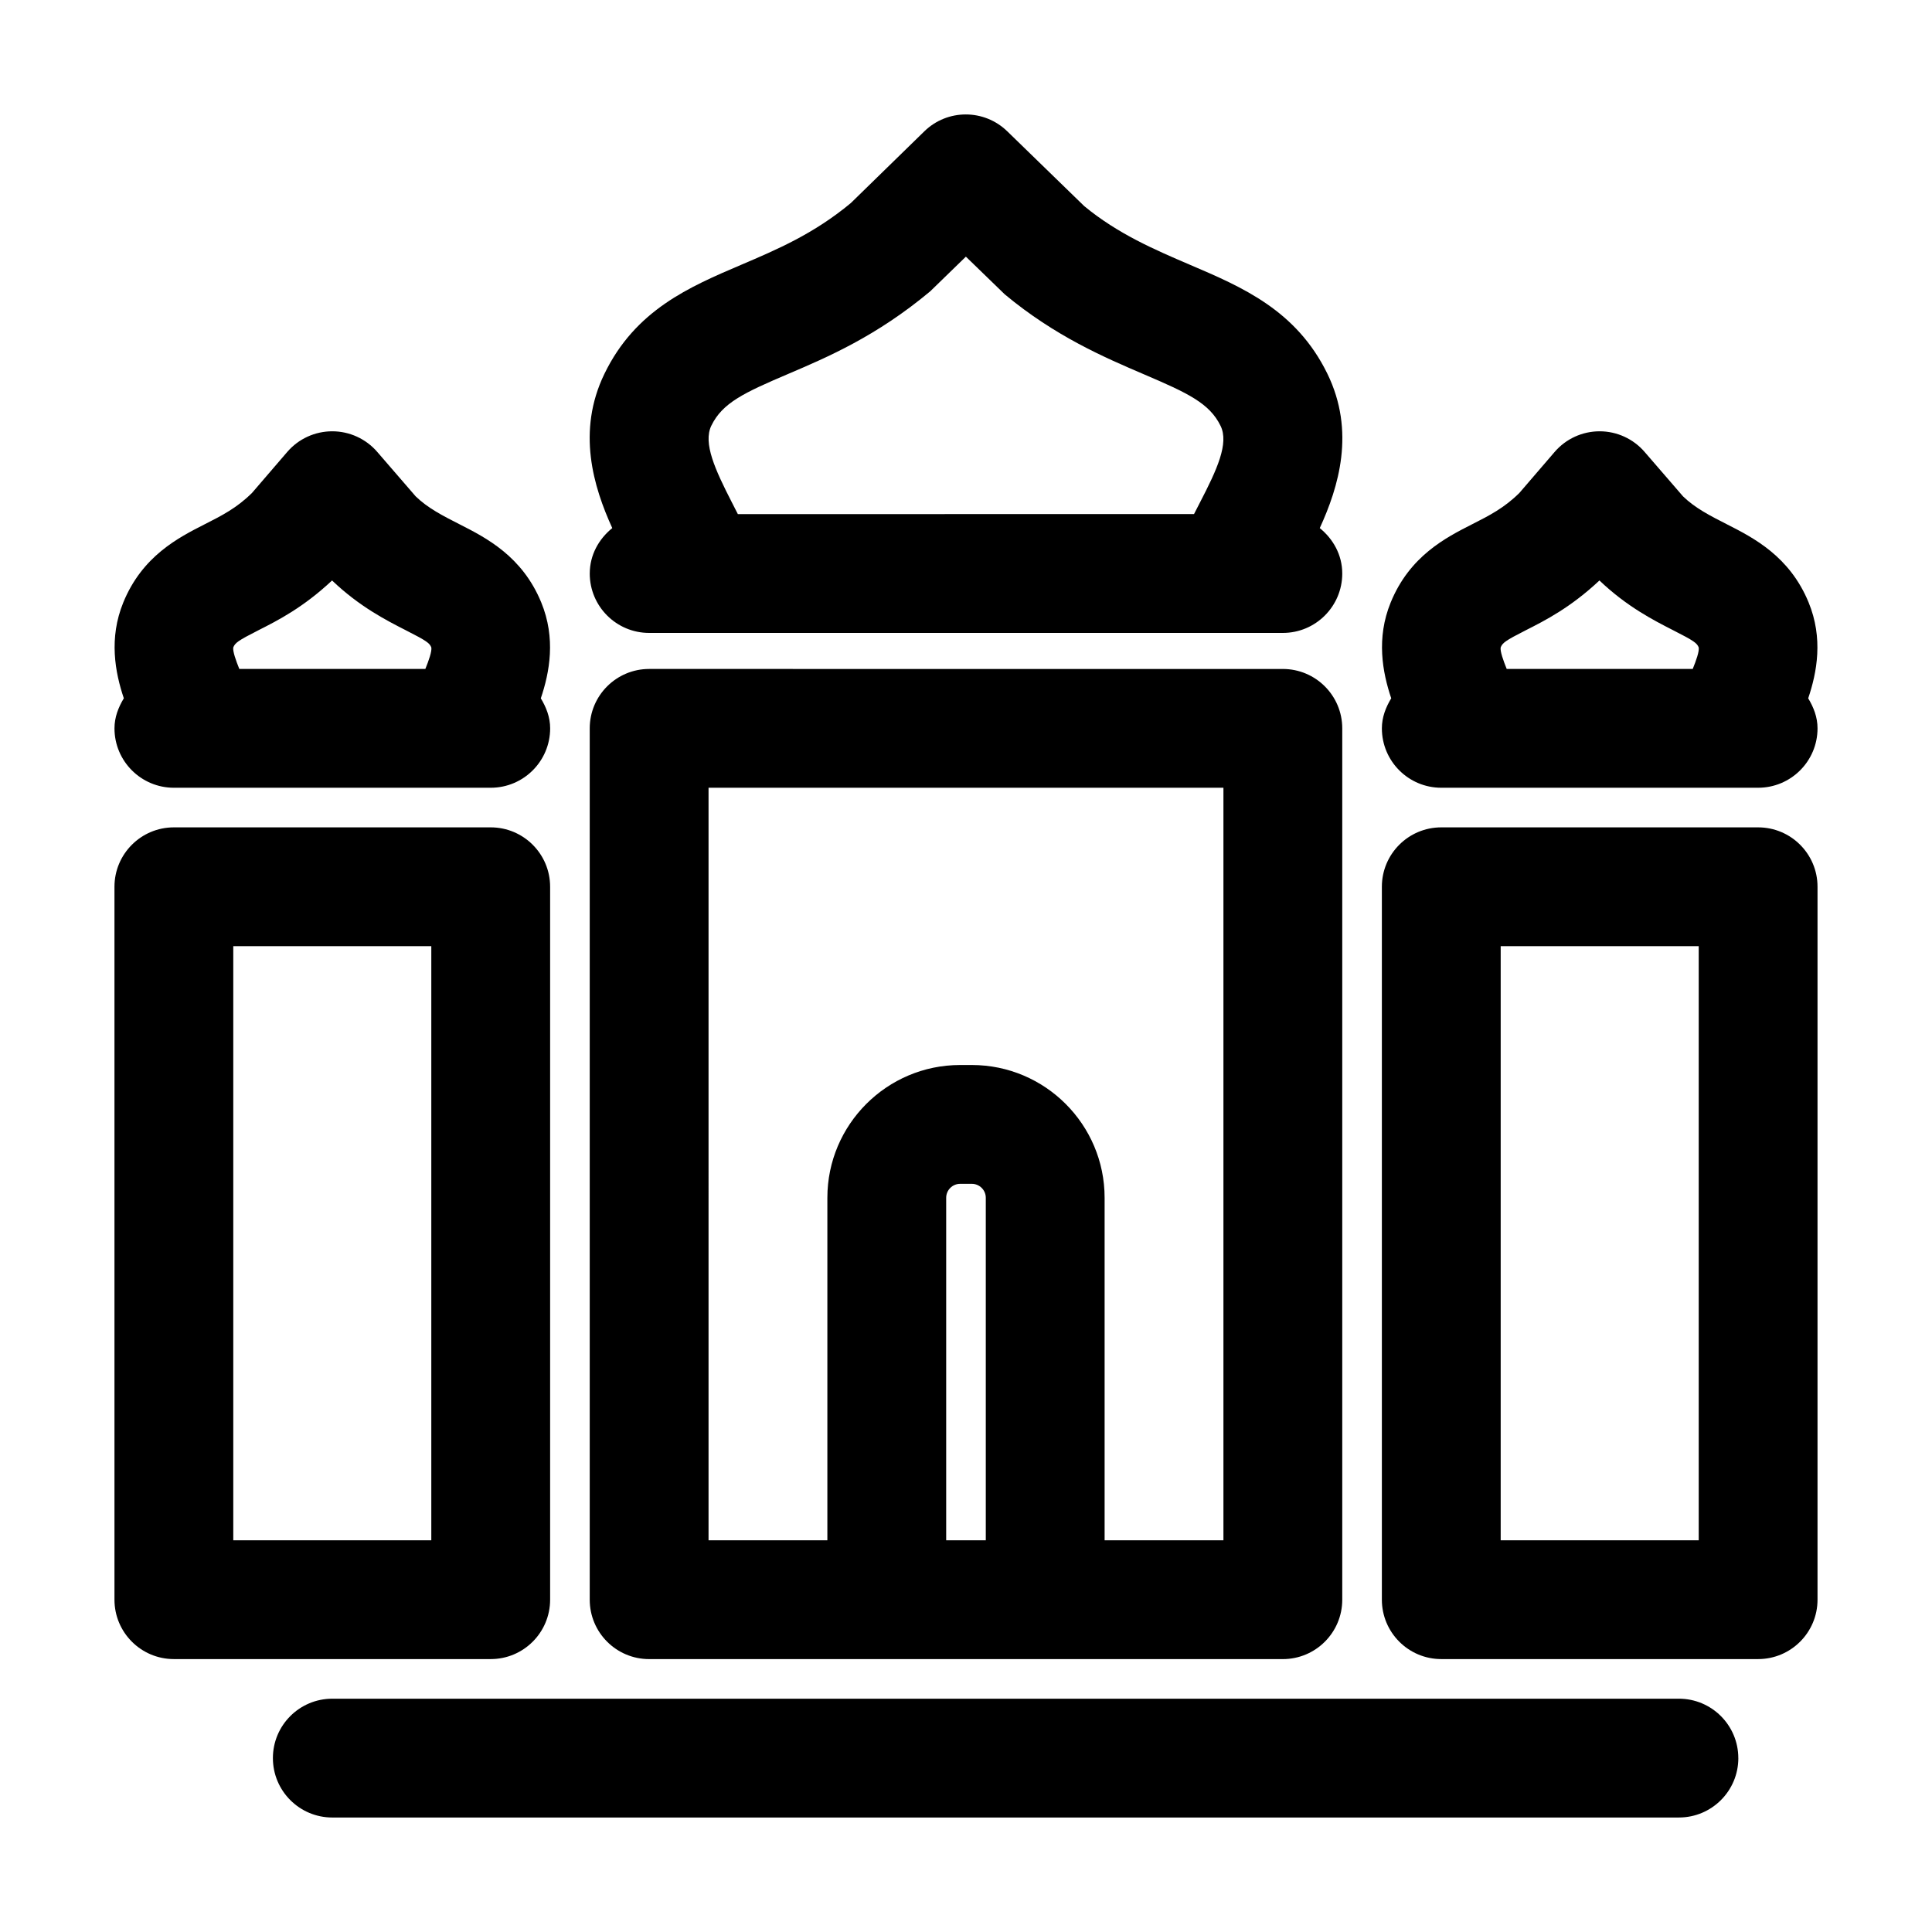
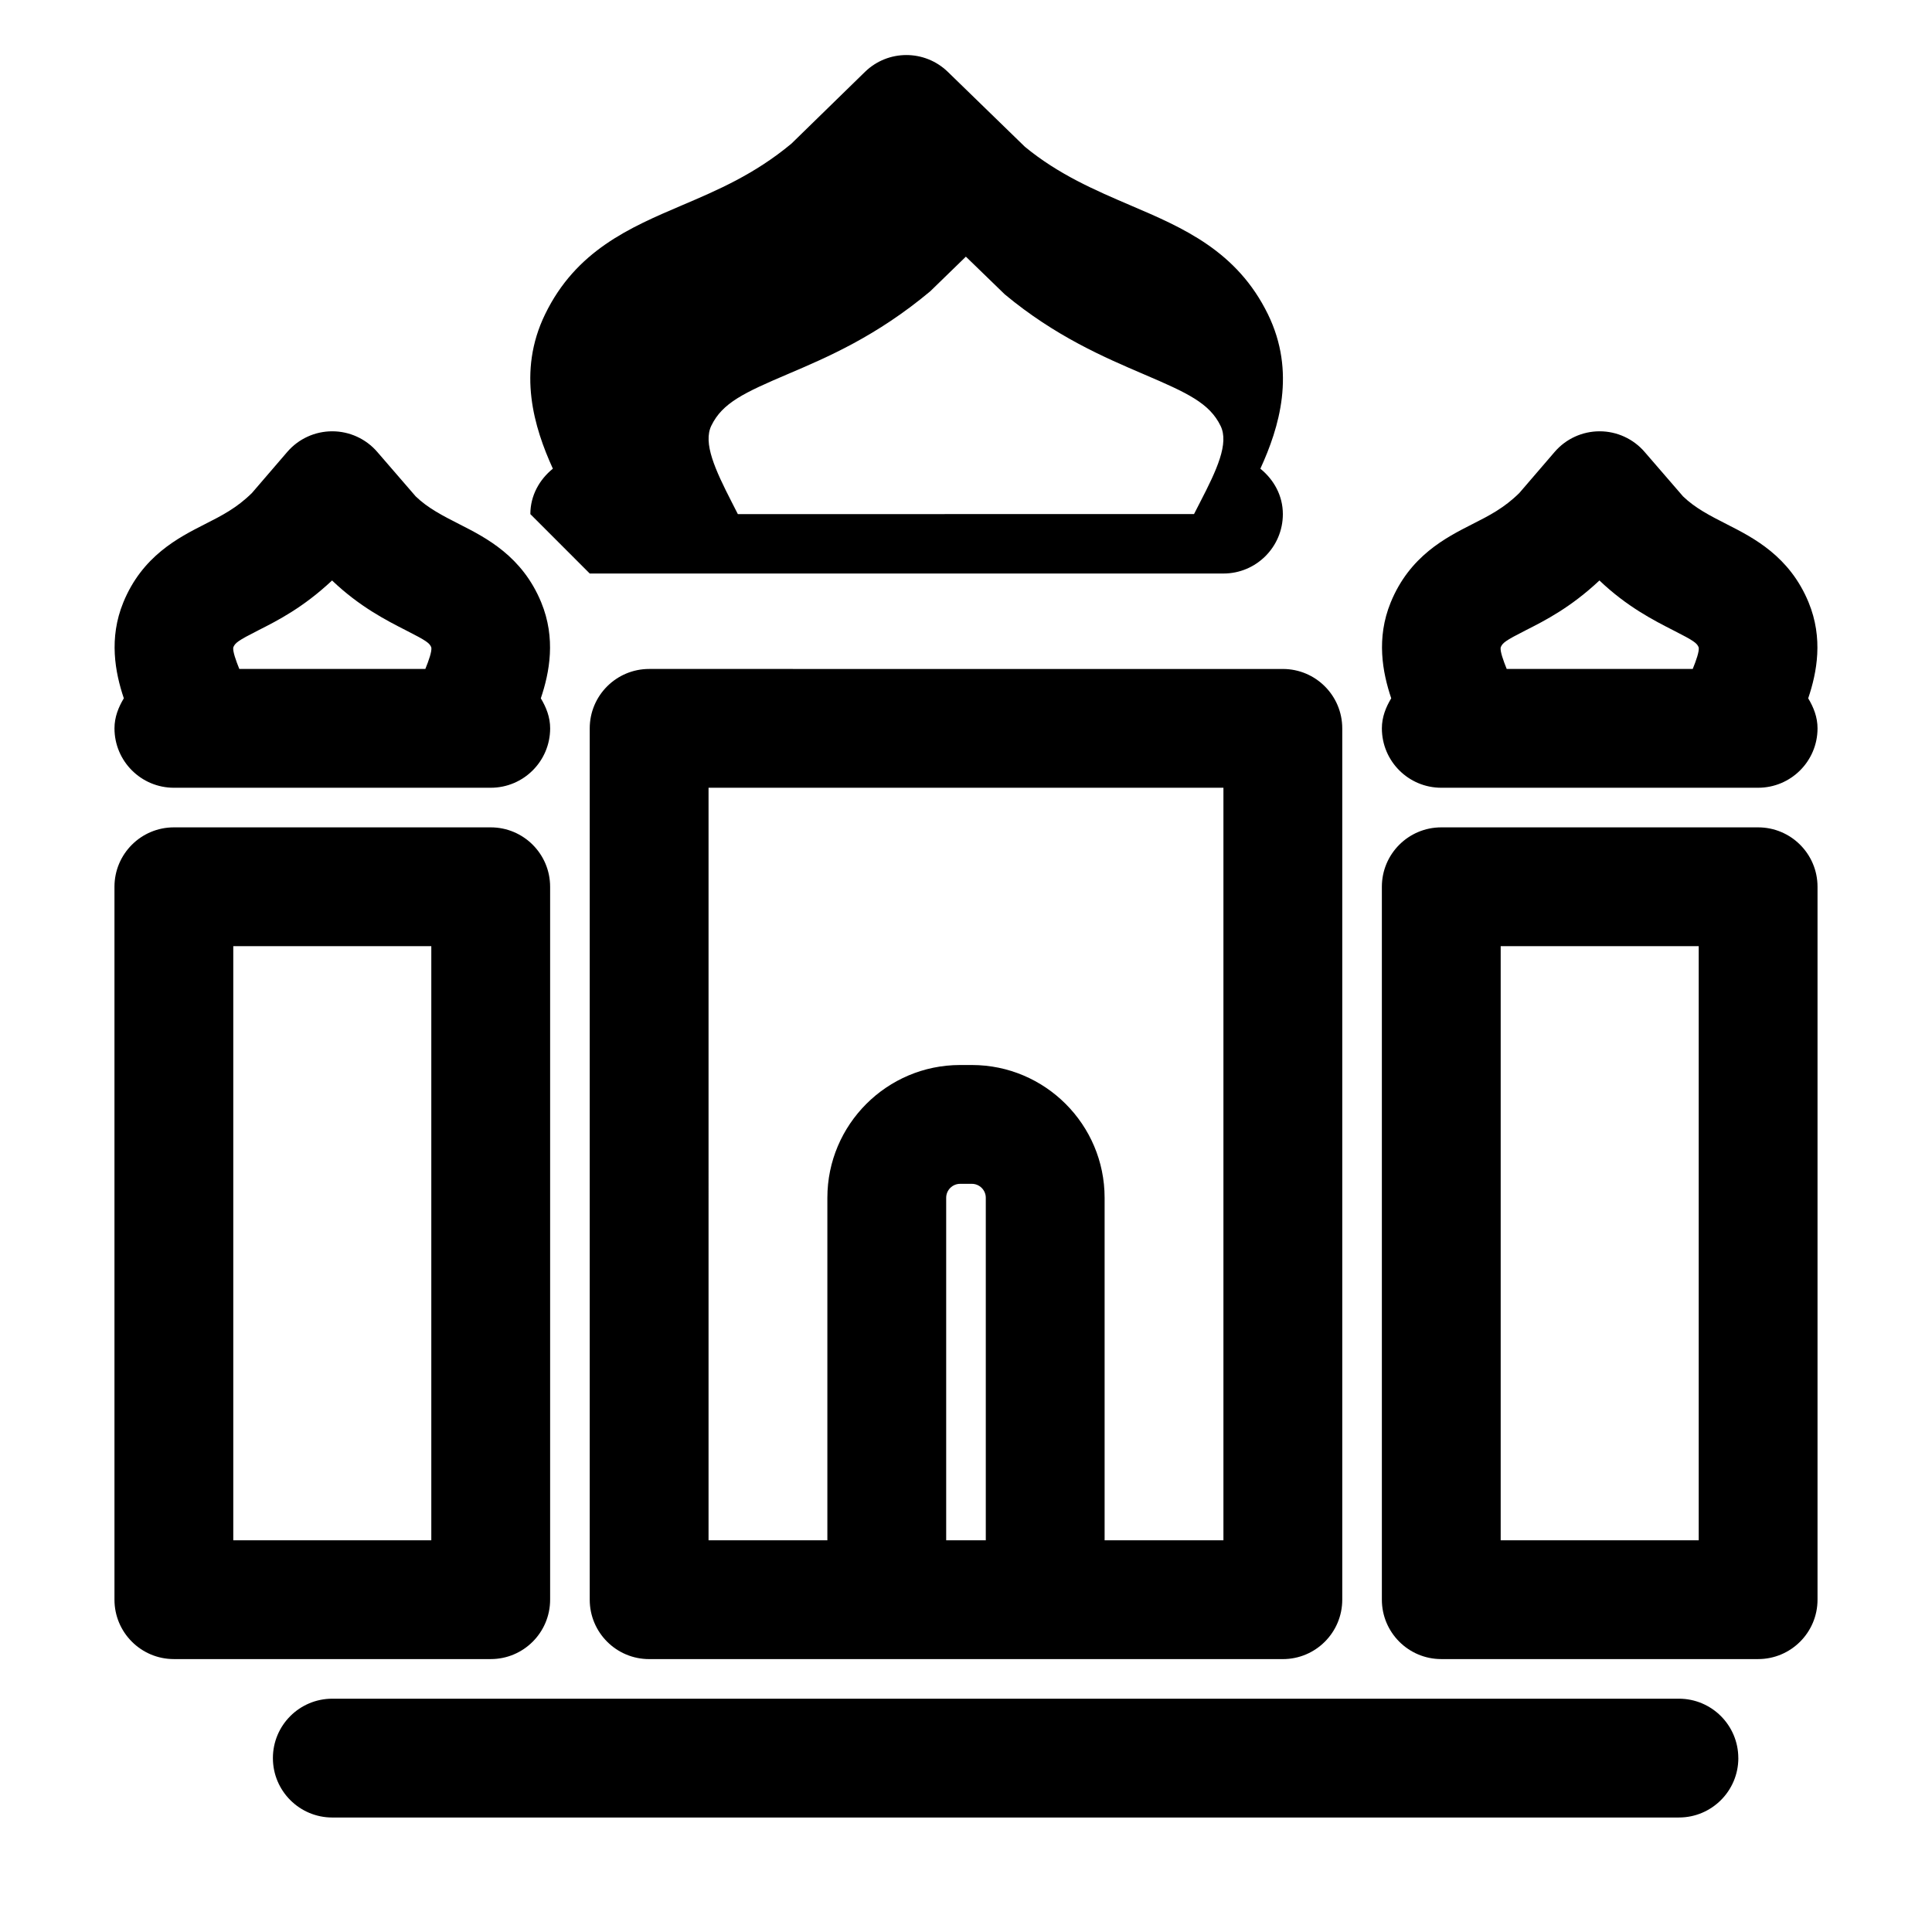
<svg xmlns="http://www.w3.org/2000/svg" fill="#000000" width="800px" height="800px" version="1.1" viewBox="144 144 512 512">
-   <path d="m316.03 583.68h167.94c8.691 0 15.742-7.051 15.742-15.742v-230.91c0-8.691-7.051-15.742-15.742-15.742l-167.94-0.004c-8.691 0-15.746 7.055-15.746 15.746v230.91c0 8.691 7.055 15.742 15.746 15.742zm78.719-31.488v-90.773c0-2.031 1.66-3.691 3.691-3.691h3.117c2.027 0 3.688 1.66 3.688 3.691v90.773zm-62.977-199.43h136.45v199.43h-31.488v-90.773c0-19.395-15.785-35.18-35.18-35.18h-3.117c-19.391 0-35.176 15.785-35.176 35.18v90.773h-31.488zm-41.984 215.17v-188.93c0-8.691-7.051-15.742-15.742-15.742h-83.969c-8.691 0-15.742 7.051-15.742 15.742v188.93c0 8.691 7.051 15.742 15.742 15.742h83.969c8.691 0.004 15.742-7.047 15.742-15.742zm-31.488-15.742h-52.48v-157.44h52.48zm351.62-188.93h-83.969c-8.691 0-15.742 7.051-15.742 15.742v188.93c0 8.691 7.051 15.742 15.742 15.742h83.969c8.691 0 15.742-7.051 15.742-15.742v-188.93c0.004-8.691-7.051-15.742-15.742-15.742zm-15.742 188.93h-52.48v-157.44h52.48zm-293.89-256.2c0 8.691 7.051 15.742 15.742 15.742h167.94c8.691 0 15.742-7.051 15.742-15.742 0-4.93-2.41-9.152-5.961-12.039 5.008-10.918 9.496-25.605 2.004-40.934-8.219-16.781-22.469-22.887-36.254-28.781-9.461-4.047-19.238-8.242-28.156-15.602l-20.418-19.844c-6.129-5.945-15.848-5.945-21.957 0l-19.496 19.023c-9.809 8.16-19.559 12.309-28.977 16.328-13.812 5.894-28.102 11.984-36.312 28.914-7.406 15.254-2.91 29.961 2.07 40.891-3.551 2.887-5.965 7.109-5.965 12.043zm32.227-39.188c2.941-6.059 8.684-8.723 20.336-13.695 10.434-4.449 23.41-9.984 37.668-21.906l9.449-9.184 10.32 10.004c13.355 11.109 26.363 16.676 36.816 21.156 11.676 4.992 17.414 7.668 20.355 13.672 2.285 4.652-0.965 11.633-5.434 20.273-0.543 1.047-1.078 2.082-1.598 3.117l-120.89 0.004c-0.504-1.012-1.027-2.027-1.559-3.055-4.469-8.723-7.711-15.754-5.465-20.387zm-142.43 95.961h83.969c8.691 0 15.742-7.051 15.742-15.742 0-2.969-1.043-5.586-2.473-7.957 2.332-6.906 4.023-15.914 0.105-25.43-5.043-12.238-14.594-17.105-21.566-20.652-4.551-2.316-8.484-4.324-11.703-7.441l-10.199-11.797c-2.992-3.457-7.34-5.445-11.91-5.445-4.574 0-8.918 1.988-11.902 5.445l-9.379 10.906c-4.039 3.984-7.953 5.973-12.484 8.27-7 3.559-16.574 8.418-21.617 20.758-3.863 9.461-2.176 18.473 0.148 25.379-1.43 2.371-2.477 4.992-2.477 7.965 0 8.691 7.055 15.742 15.746 15.742zm22.438-41.758c5.043-2.551 11.816-5.984 19.477-13.172 7.258 6.93 14.352 10.547 19.578 13.211 5.574 2.828 6.254 3.394 6.723 4.519 0.203 1.016-0.688 3.527-1.578 5.711h-49.305c-0.891-2.191-1.781-4.703-1.598-5.699 0.492-1.199 1.168-1.762 6.703-4.57zm313.43 41.758h83.969c8.691 0 15.742-7.051 15.742-15.742 0-2.969-1.043-5.586-2.473-7.957 2.332-6.906 4.019-15.914 0.105-25.426-5.043-12.238-14.598-17.105-21.566-20.652-4.551-2.316-8.488-4.324-11.707-7.441l-10.199-11.797c-2.988-3.461-7.336-5.449-11.906-5.449-4.57 0-8.918 1.988-11.898 5.441l-9.379 10.906c-4.039 3.988-7.953 5.977-12.484 8.273-7 3.559-16.574 8.414-21.617 20.758-3.863 9.465-2.176 18.473 0.148 25.379-1.434 2.371-2.477 4.992-2.477 7.965 0 8.691 7.051 15.742 15.742 15.742zm22.438-41.758c5.043-2.551 11.816-5.984 19.477-13.172 7.258 6.93 14.352 10.547 19.578 13.211 5.574 2.828 6.254 3.394 6.723 4.519 0.207 1.016-0.688 3.527-1.578 5.711h-49.301c-0.891-2.195-1.785-4.703-1.598-5.699 0.488-1.199 1.164-1.762 6.699-4.57zm56.285 298.91c0 8.691-7.051 15.742-15.742 15.742l-356.87 0.004c-8.691 0-15.742-7.051-15.742-15.742-0.004-8.695 7.051-15.746 15.742-15.746h356.86c8.691 0 15.746 7.051 15.746 15.742z" />
+   <path d="m316.03 583.68h167.94c8.691 0 15.742-7.051 15.742-15.742v-230.91c0-8.691-7.051-15.742-15.742-15.742l-167.94-0.004c-8.691 0-15.746 7.055-15.746 15.746v230.91c0 8.691 7.055 15.742 15.746 15.742zm78.719-31.488v-90.773c0-2.031 1.66-3.691 3.691-3.691h3.117c2.027 0 3.688 1.66 3.688 3.691v90.773zm-62.977-199.43h136.45v199.43h-31.488v-90.773c0-19.395-15.785-35.18-35.18-35.18h-3.117c-19.391 0-35.176 15.785-35.176 35.18v90.773h-31.488zm-41.984 215.17v-188.93c0-8.691-7.051-15.742-15.742-15.742h-83.969c-8.691 0-15.742 7.051-15.742 15.742v188.93c0 8.691 7.051 15.742 15.742 15.742h83.969c8.691 0.004 15.742-7.047 15.742-15.742zm-31.488-15.742h-52.48v-157.44h52.48zm351.62-188.93h-83.969c-8.691 0-15.742 7.051-15.742 15.742v188.93c0 8.691 7.051 15.742 15.742 15.742h83.969c8.691 0 15.742-7.051 15.742-15.742v-188.93c0.004-8.691-7.051-15.742-15.742-15.742zm-15.742 188.93h-52.48v-157.44h52.48zm-293.89-256.2h167.94c8.691 0 15.742-7.051 15.742-15.742 0-4.93-2.41-9.152-5.961-12.039 5.008-10.918 9.496-25.605 2.004-40.934-8.219-16.781-22.469-22.887-36.254-28.781-9.461-4.047-19.238-8.242-28.156-15.602l-20.418-19.844c-6.129-5.945-15.848-5.945-21.957 0l-19.496 19.023c-9.809 8.16-19.559 12.309-28.977 16.328-13.812 5.894-28.102 11.984-36.312 28.914-7.406 15.254-2.91 29.961 2.07 40.891-3.551 2.887-5.965 7.109-5.965 12.043zm32.227-39.188c2.941-6.059 8.684-8.723 20.336-13.695 10.434-4.449 23.41-9.984 37.668-21.906l9.449-9.184 10.32 10.004c13.355 11.109 26.363 16.676 36.816 21.156 11.676 4.992 17.414 7.668 20.355 13.672 2.285 4.652-0.965 11.633-5.434 20.273-0.543 1.047-1.078 2.082-1.598 3.117l-120.89 0.004c-0.504-1.012-1.027-2.027-1.559-3.055-4.469-8.723-7.711-15.754-5.465-20.387zm-142.43 95.961h83.969c8.691 0 15.742-7.051 15.742-15.742 0-2.969-1.043-5.586-2.473-7.957 2.332-6.906 4.023-15.914 0.105-25.43-5.043-12.238-14.594-17.105-21.566-20.652-4.551-2.316-8.484-4.324-11.703-7.441l-10.199-11.797c-2.992-3.457-7.34-5.445-11.91-5.445-4.574 0-8.918 1.988-11.902 5.445l-9.379 10.906c-4.039 3.984-7.953 5.973-12.484 8.27-7 3.559-16.574 8.418-21.617 20.758-3.863 9.461-2.176 18.473 0.148 25.379-1.43 2.371-2.477 4.992-2.477 7.965 0 8.691 7.055 15.742 15.746 15.742zm22.438-41.758c5.043-2.551 11.816-5.984 19.477-13.172 7.258 6.93 14.352 10.547 19.578 13.211 5.574 2.828 6.254 3.394 6.723 4.519 0.203 1.016-0.688 3.527-1.578 5.711h-49.305c-0.891-2.191-1.781-4.703-1.598-5.699 0.492-1.199 1.168-1.762 6.703-4.57zm313.43 41.758h83.969c8.691 0 15.742-7.051 15.742-15.742 0-2.969-1.043-5.586-2.473-7.957 2.332-6.906 4.019-15.914 0.105-25.426-5.043-12.238-14.598-17.105-21.566-20.652-4.551-2.316-8.488-4.324-11.707-7.441l-10.199-11.797c-2.988-3.461-7.336-5.449-11.906-5.449-4.57 0-8.918 1.988-11.898 5.441l-9.379 10.906c-4.039 3.988-7.953 5.977-12.484 8.273-7 3.559-16.574 8.414-21.617 20.758-3.863 9.465-2.176 18.473 0.148 25.379-1.434 2.371-2.477 4.992-2.477 7.965 0 8.691 7.051 15.742 15.742 15.742zm22.438-41.758c5.043-2.551 11.816-5.984 19.477-13.172 7.258 6.93 14.352 10.547 19.578 13.211 5.574 2.828 6.254 3.394 6.723 4.519 0.207 1.016-0.688 3.527-1.578 5.711h-49.301c-0.891-2.195-1.785-4.703-1.598-5.699 0.488-1.199 1.164-1.762 6.699-4.57zm56.285 298.91c0 8.691-7.051 15.742-15.742 15.742l-356.87 0.004c-8.691 0-15.742-7.051-15.742-15.742-0.004-8.695 7.051-15.746 15.742-15.746h356.86c8.691 0 15.746 7.051 15.746 15.742z" />
</svg>